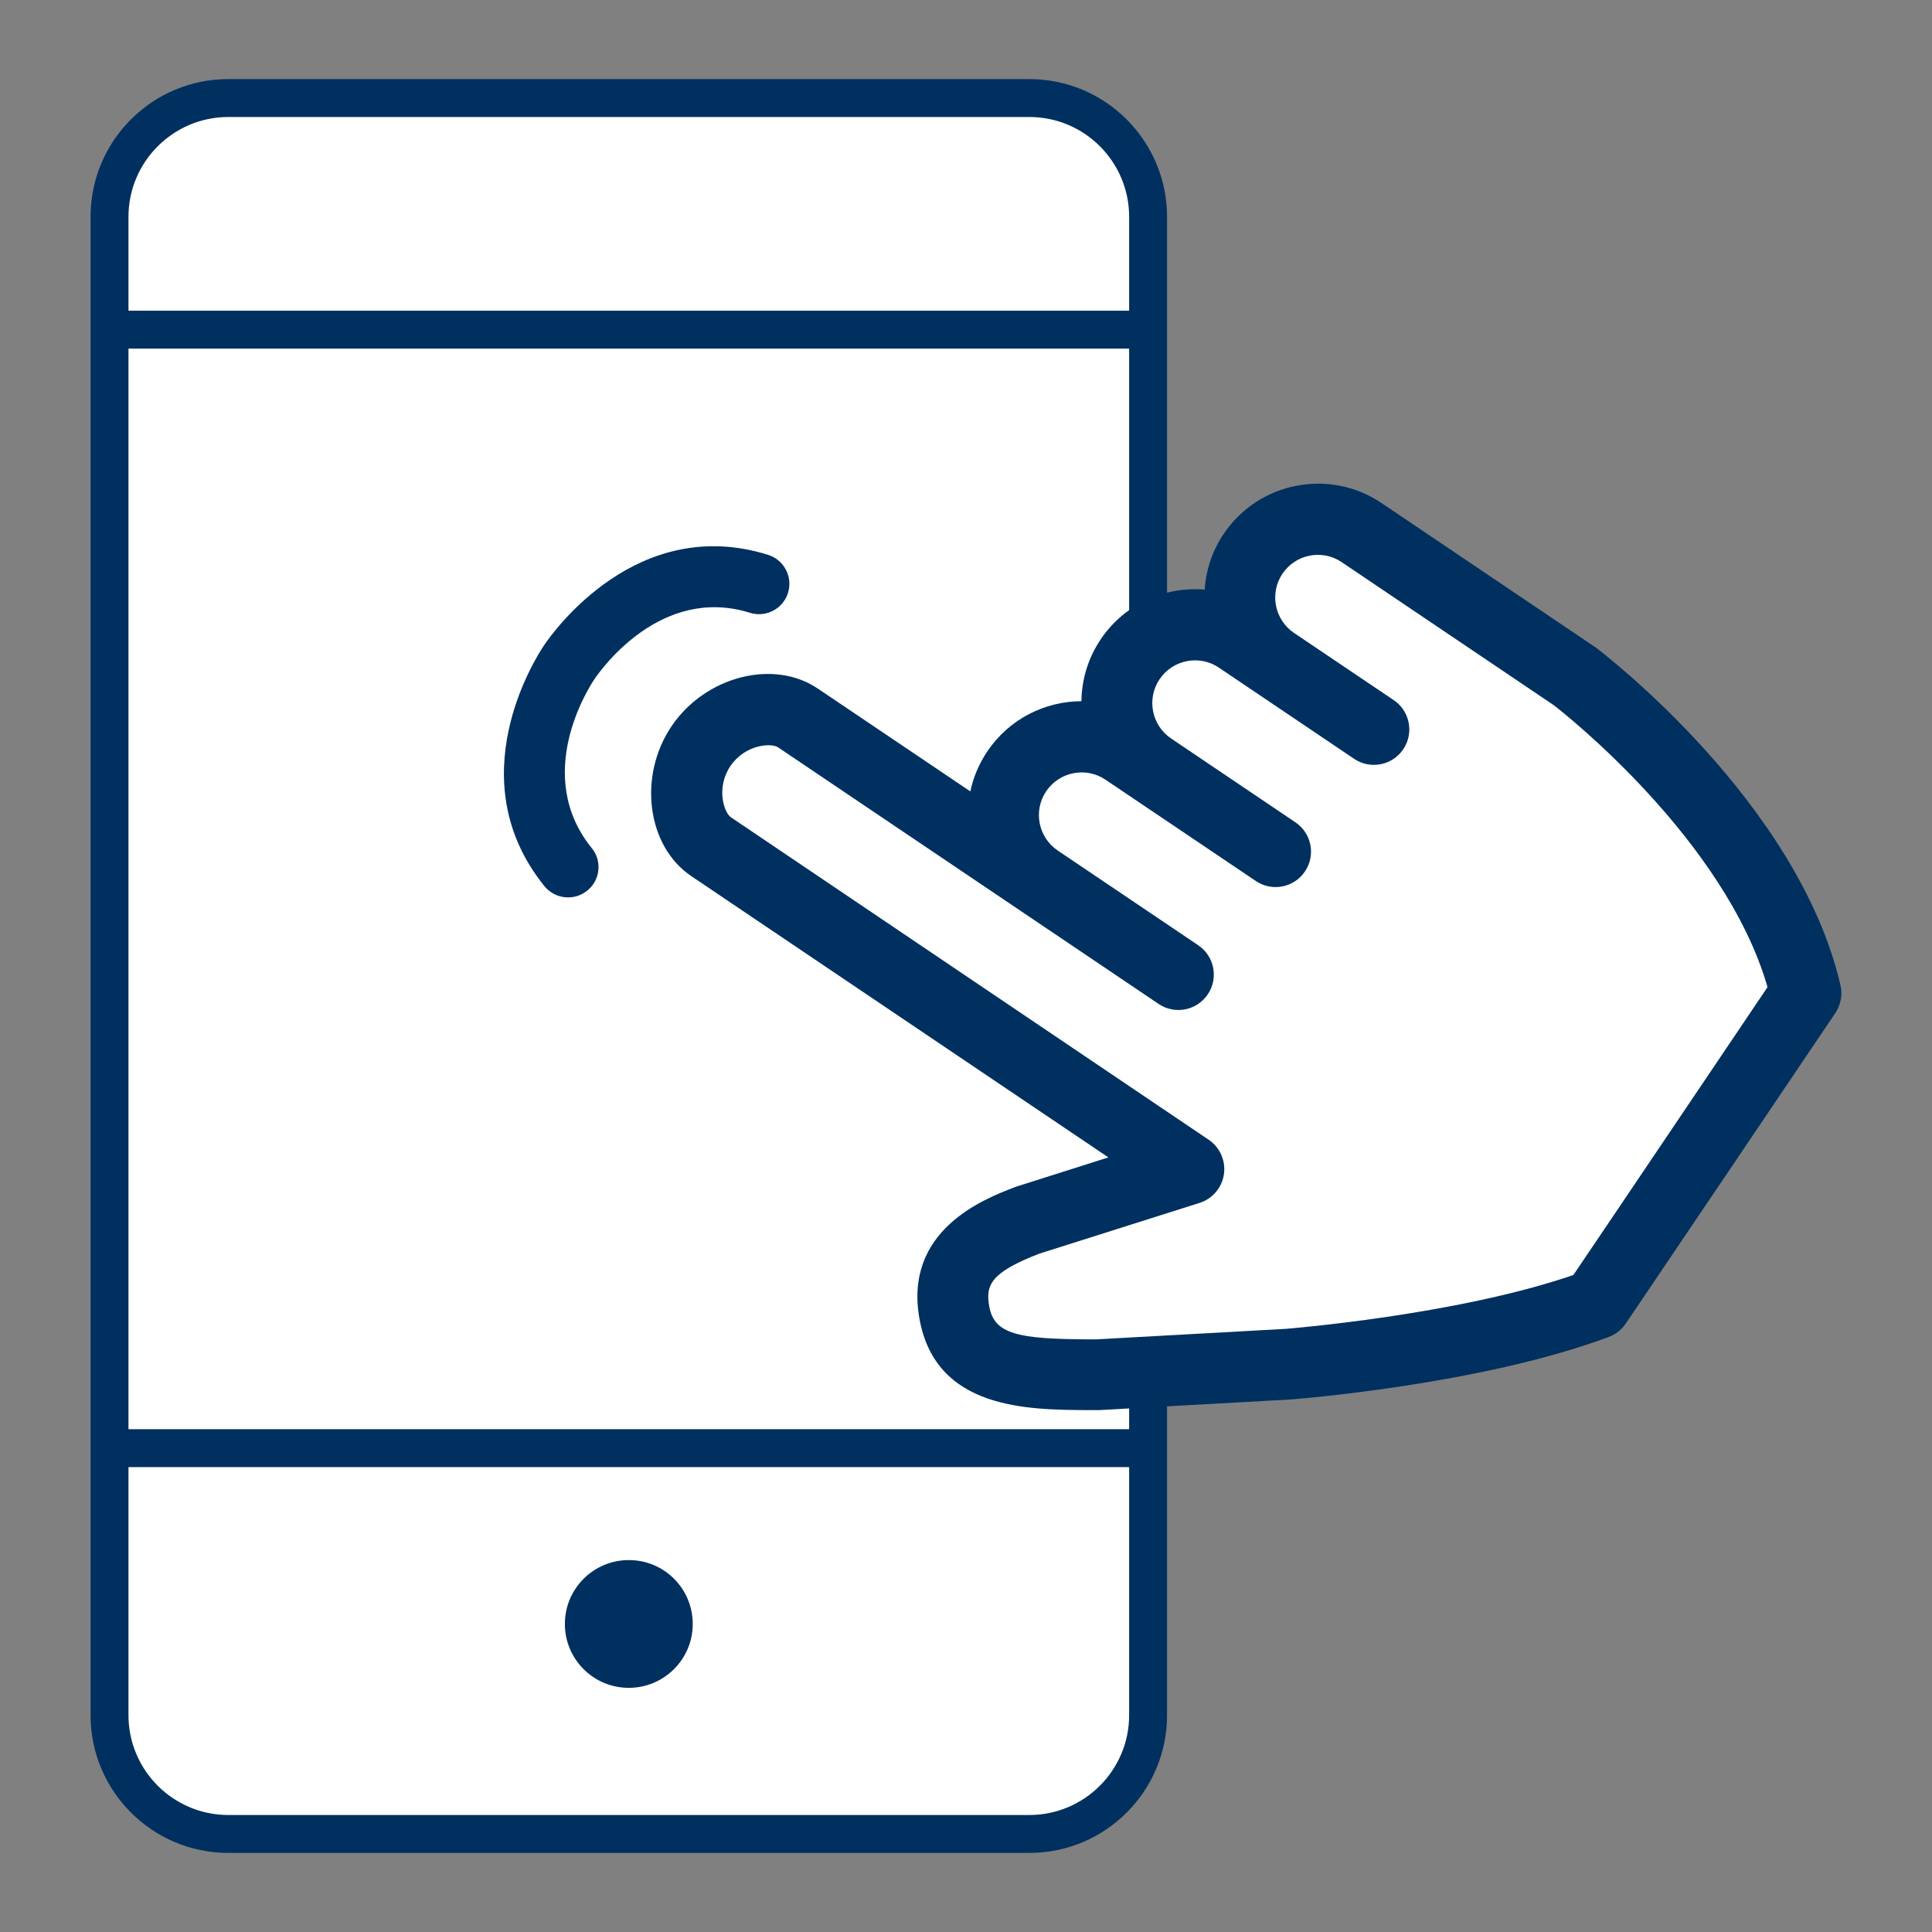
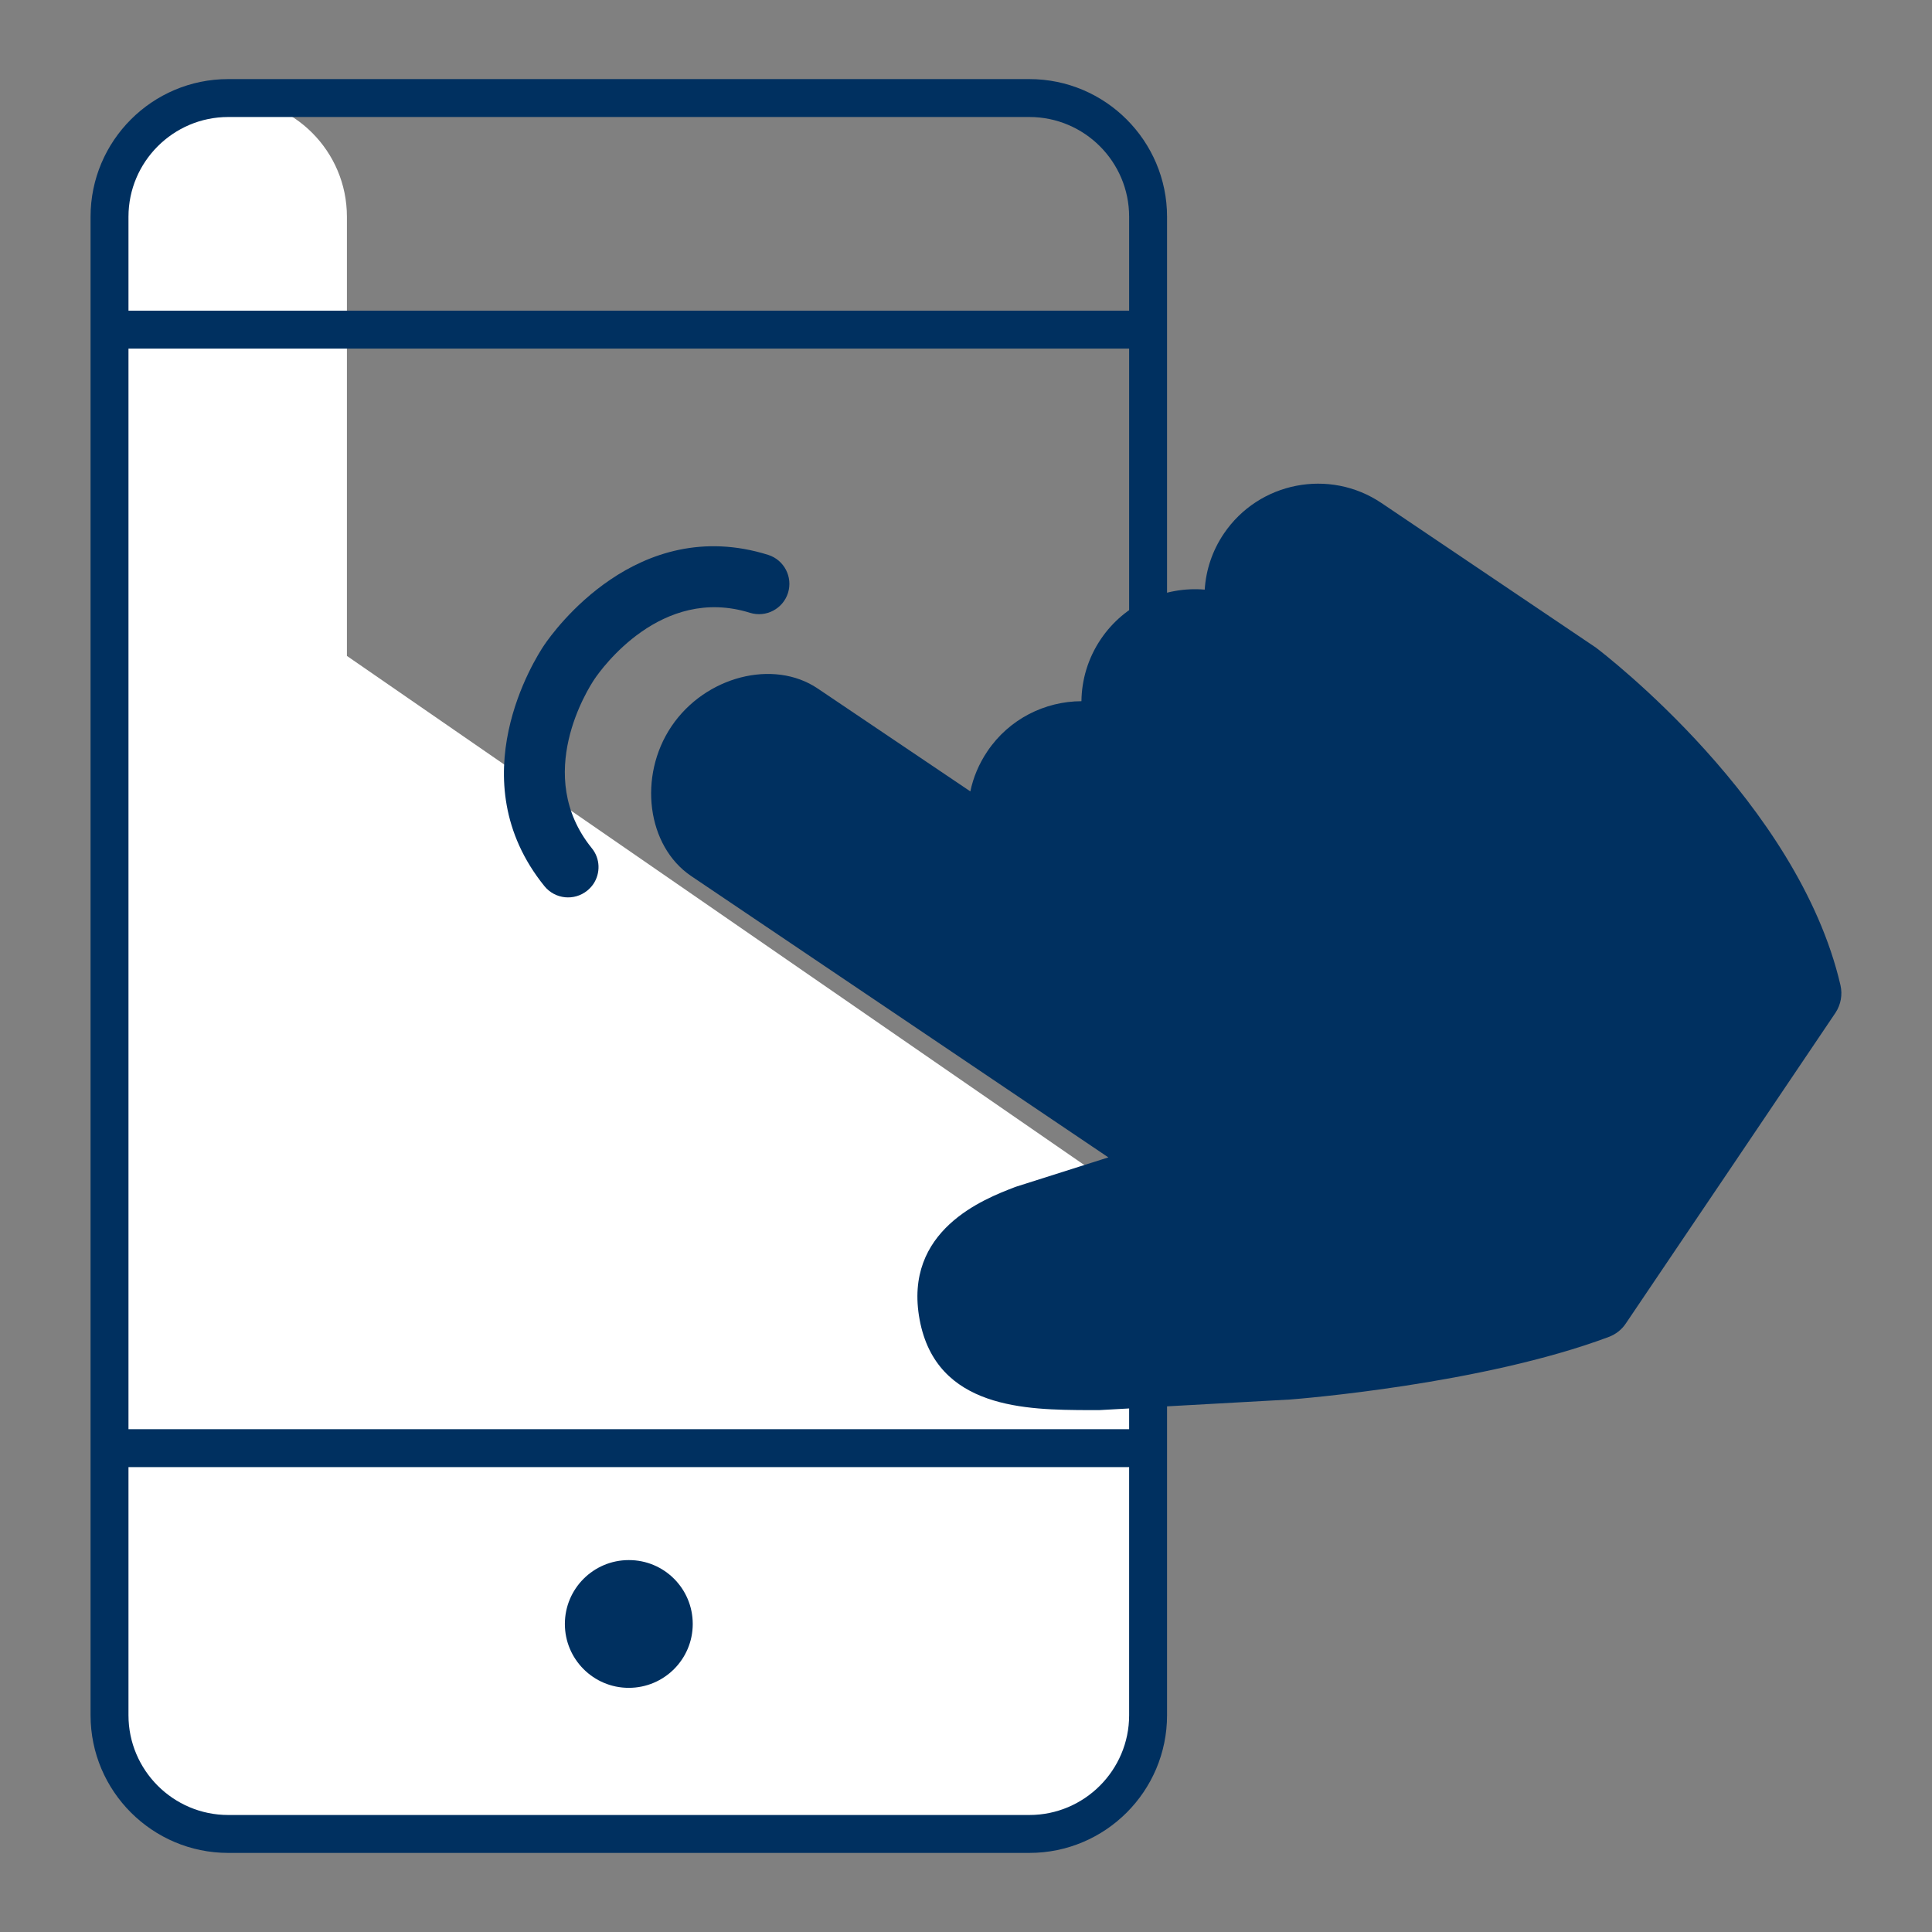
<svg xmlns="http://www.w3.org/2000/svg" version="1.1" x="0px" y="0px" viewBox="0 0 160 160" style="enable-background:new 0 0 160 160;" xml:space="preserve">
  <rect x="0" y="0" width="160" height="160" fill="#808080" stroke="none" />
  <style type="text/css">
	.st0{display:none;}
	.st1{display:inline;}
	.st2{fill:#FFFFFF;}
	.st3{fill:#00335F;}
	.st4{fill:#003060;}
</style>
  <g id="레이어_1" class="st0">
    <g class="st1">
      <g>
        <g>
          <path class="st2" d="M150.73,110.89H9.27V45.86h141.45V110.89z" />
          <path class="st3" d="M150.73,112H9.27c-0.61,0-1.11-0.5-1.11-1.11V45.86c0-0.61,0.5-1.11,1.11-1.11h141.46      c0.61,0,1.11,0.5,1.11,1.11v65.03C151.84,111.5,151.34,112,150.73,112z M10.38,109.78h139.24V46.97H10.38V109.78z" />
        </g>
        <path class="st3" d="M25.81,62.43h-9.14v-9.14h9.14V62.43z" />
        <path class="st3" d="M38.87,62.43h-9.14v-9.14h9.14V62.43z" />
        <path class="st3" d="M51.93,62.43h-9.14v-9.14h9.14V62.43z" />
        <path class="st3" d="M64.98,62.43h-9.14v-9.14h9.14V62.43z" />
        <path class="st3" d="M78.04,62.43H68.9v-9.14h9.14V62.43z" />
        <path class="st3" d="M91.1,62.43h-9.14v-9.14h9.14V62.43z" />
        <path class="st3" d="M117.21,62.43h-9.14v-9.14h9.14V62.43z" />
        <path class="st3" d="M130.27,62.43h-9.14v-9.14h9.14V62.43z" />
        <path class="st3" d="M143.32,62.43h-9.14v-9.14h9.14V62.43z" />
        <path class="st3" d="M25.81,76.23h-9.14v-9.14h9.14V76.23z" />
        <path class="st3" d="M38.87,76.23h-9.14v-9.14h9.14V76.23z" />
        <path class="st3" d="M51.93,76.23h-9.14v-9.14h9.14V76.23z" />
        <path class="st3" d="M64.98,76.23h-9.14v-9.14h9.14V76.23z" />
-         <path class="st3" d="M78.04,76.23H68.9v-9.14h9.14V76.23z" />
        <path class="st3" d="M91.1,76.23h-9.14v-9.14h9.14V76.23z" />
        <path class="st3" d="M117.21,76.23h-9.14v-9.14h9.14V76.23z" />
        <path class="st3" d="M130.27,76.23h-9.14v-9.14h9.14V76.23z" />
        <path class="st3" d="M143.32,76.23h-9.14v-9.14h9.14V76.23z" />
        <path class="st3" d="M25.81,90.04h-9.14V80.9h9.14V90.04z" />
        <path class="st3" d="M38.87,90.04h-9.14V80.9h9.14V90.04z" />
        <path class="st3" d="M51.93,90.04h-9.14V80.9h9.14V90.04z" />
        <path class="st3" d="M64.98,90.04h-9.14V80.9h9.14V90.04z" />
        <path class="st3" d="M78.04,90.04H68.9V80.9h9.14V90.04z" />
        <path class="st3" d="M91.1,90.04h-9.14V80.9h9.14V90.04z" />
        <path class="st3" d="M117.21,90.04h-9.14V80.9h9.14V90.04z" />
        <path class="st3" d="M130.27,90.04h-9.14V80.9h9.14V90.04z" />
        <path class="st3" d="M143.32,103.84h-9.14V80.9h9.14V103.84z" />
        <path class="st3" d="M25.81,103.84h-9.14v-9.14h9.14V103.84z" />
        <path class="st3" d="M78.04,103.84H29.73v-9.14h48.31V103.84z" />
        <path class="st3" d="M91.1,103.84h-9.14v-9.14h9.14V103.84z" />
        <path class="st3" d="M117.21,103.84h-9.14v-9.14h9.14V103.84z" />
        <path class="st3" d="M130.27,103.84h-9.14v-9.14h9.14V103.84z" />
      </g>
      <g>
        <g>
          <path class="st2" d="M66.14,106.31v16.28c0,5.06-2.74,9.73-7.16,12.2l-4.63,2.58v14.66H34.67v-14.66c-4.32,0-7.82-3.5-7.82-7.82      v-3.68v-21.44v-14.5c0-2.06,1.48-3.93,3.52-4.13c2.35-0.24,4.33,1.61,4.33,3.91v-6.41c0-2.06,1.48-3.93,3.52-4.13      c2.35-0.24,4.33,1.61,4.33,3.91v-7.62c0-2.3,1.98-4.14,4.33-3.91c2.05,0.2,3.52,2.08,3.52,4.13v7.4c0-2.3,1.98-4.14,4.33-3.91      c2.05,0.2,3.52,2.08,3.52,4.13v21.13v1.67c0-2.3,1.98-4.14,4.33-3.91C64.66,102.38,66.14,104.26,66.14,106.31z" />
          <path class="st3" d="M54.35,153.14H34.67c-0.61,0-1.11-0.5-1.11-1.11v-13.62c-4.4-0.55-7.82-4.32-7.82-8.86V89.92      c0-2.68,1.99-4.98,4.52-5.24c1.2-0.13,2.37,0.19,3.34,0.84v-2.24c0-2.68,1.99-4.98,4.52-5.23c1.19-0.11,2.37,0.18,3.34,0.84      v-3.45c0-1.42,0.6-2.78,1.66-3.74c1.05-0.96,2.47-1.43,3.89-1.27c2.54,0.25,4.52,2.55,4.52,5.24v3.22      c0.97-0.65,2.16-0.95,3.34-0.84c2.54,0.25,4.52,2.55,4.52,5.23v18.62c0.97-0.65,2.16-0.96,3.34-0.84      c2.53,0.26,4.52,2.56,4.52,5.24v16.27c0,5.46-2.96,10.51-7.73,13.17l-4.06,2.27v14.01C55.46,152.64,54.97,153.14,54.35,153.14z       M35.78,150.92h17.46v-13.55c0-0.4,0.22-0.77,0.57-0.97l4.63-2.59c4.07-2.27,6.59-6.57,6.59-11.23v-16.27      c0-1.56-1.11-2.89-2.53-3.03c-0.81-0.1-1.59,0.16-2.19,0.71c-0.59,0.53-0.93,1.3-0.93,2.09c0,0.61-0.5,1.11-1.11,1.11      c-0.61,0-1.11-0.5-1.11-1.11v-22.8c0-1.56-1.11-2.89-2.53-3.03c-0.82-0.08-1.59,0.17-2.19,0.71c-0.59,0.53-0.93,1.3-0.93,2.09      c0,0.61-0.5,1.11-1.11,1.11s-1.11-0.5-1.11-1.11v-7.4c0-1.56-1.11-2.89-2.53-3.03c-0.81-0.07-1.59,0.17-2.19,0.71      c-0.59,0.54-0.93,1.3-0.93,2.09v7.62c0,0.61-0.5,1.11-1.11,1.11c-0.61,0-1.11-0.5-1.11-1.11c0-0.8-0.34-1.56-0.93-2.09      c-0.6-0.54-1.36-0.79-2.19-0.71c-1.41,0.14-2.52,1.47-2.52,3.03v6.41c0,0.61-0.5,1.11-1.11,1.11c-0.61,0-1.11-0.5-1.11-1.11      c0-0.79-0.34-1.56-0.93-2.09c-0.6-0.54-1.39-0.83-2.19-0.71c-1.42,0.14-2.53,1.47-2.53,3.03v39.62c0,3.7,3.01,6.72,6.72,6.72      c0.61,0,1.11,0.5,1.11,1.11V150.92z" />
        </g>
        <g>
          <path class="st2" d="M50.42,83.07v22.44" />
          <path class="st3" d="M50.42,106.62c-0.61,0-1.11-0.5-1.11-1.11V83.07c0-0.61,0.5-1.11,1.11-1.11s1.11,0.5,1.11,1.11v22.44      C51.53,106.12,51.04,106.62,50.42,106.62z" />
        </g>
        <g>
          <path class="st2" d="M42.57,83.07v22.44" />
          <path class="st3" d="M42.56,106.62c-0.61,0-1.11-0.5-1.11-1.11V83.07c0-0.61,0.5-1.11,1.11-1.11c0.61,0,1.11,0.5,1.11,1.11      v22.44C43.67,106.12,43.18,106.62,42.56,106.62z" />
        </g>
        <g>
          <path class="st2" d="M34.71,89.7v15.81" />
          <path class="st3" d="M34.71,106.62c-0.61,0-1.11-0.5-1.11-1.11V89.7c0-0.61,0.5-1.11,1.11-1.11c0.61,0,1.11,0.5,1.11,1.11v15.81      C35.82,106.12,35.32,106.62,34.71,106.62z" />
        </g>
        <g>
          <path class="st2" d="M58.28,106.09v11.65" />
          <path class="st3" d="M58.28,118.85c-0.61,0-1.11-0.5-1.11-1.11v-11.65c0-0.61,0.5-1.11,1.11-1.11c0.61,0,1.11,0.5,1.11,1.11      v11.65C59.39,118.35,58.9,118.85,58.28,118.85z" />
        </g>
        <g>
          <path class="st2" d="M60.48,158.89H28.55v-13.72h31.93V158.89z" />
          <path class="st3" d="M60.48,160H28.55c-0.61,0-1.11-0.5-1.11-1.11v-13.72c0-0.61,0.5-1.11,1.11-1.11h31.93      c0.61,0,1.11,0.5,1.11,1.11v13.72C61.59,159.5,61.09,160,60.48,160z M29.66,157.78h29.71v-11.5H29.66V157.78z" />
        </g>
        <g>
          <path class="st2" d="M97.38,102.18c2.35-0.24,4.33,1.61,4.33,3.91v-1.67V83.29c0-2.06,1.48-3.93,3.52-4.13      c2.35-0.24,4.33,1.61,4.33,3.91v-7.4c0-2.06,1.48-3.93,3.52-4.13c2.35-0.24,4.33,1.61,4.33,3.91v7.62c0-2.3,1.98-4.14,4.33-3.91      c2.05,0.2,3.52,2.08,3.52,4.13v6.41c0-2.3,1.98-4.14,4.33-3.91c2.05,0.2,3.52,2.08,3.52,4.13v14.5v21.44v3.68      c0,4.32-3.5,7.82-7.82,7.82v14.66h-19.68v-14.66l-4.63-2.58c-4.42-2.47-7.16-7.13-7.16-12.2v-16.28      C93.86,104.26,95.34,102.38,97.38,102.18z" />
          <path class="st3" d="M125.32,153.14h-19.68c-0.61,0-1.11-0.5-1.11-1.11v-14.01l-4.06-2.27c-4.77-2.66-7.72-7.7-7.72-13.17      v-16.27c0-2.68,1.99-4.98,4.53-5.24c1.18-0.12,2.36,0.19,3.33,0.84V83.29c0-2.68,1.98-4.98,4.52-5.23      c1.19-0.13,2.37,0.18,3.34,0.84v-3.22c0-2.68,1.98-4.98,4.52-5.24c1.45-0.15,2.85,0.33,3.89,1.28c1.05,0.95,1.66,2.31,1.66,3.73      v3.45c0.97-0.65,2.17-0.95,3.34-0.84c2.53,0.25,4.52,2.55,4.52,5.23v2.23c0.97-0.65,2.2-0.96,3.33-0.84      c2.54,0.26,4.53,2.56,4.53,5.24v39.62c0,4.55-3.42,8.32-7.83,8.86v13.62C126.43,152.64,125.93,153.14,125.32,153.14z       M106.75,150.92h17.46v-13.55c0-0.61,0.5-1.11,1.11-1.11c3.7,0,6.72-3.01,6.72-6.72V89.92c0-1.56-1.11-2.89-2.53-3.03      c-0.81-0.11-1.59,0.17-2.19,0.71c-0.59,0.54-0.93,1.3-0.93,2.09c0,0.61-0.5,1.11-1.11,1.11s-1.11-0.5-1.11-1.11v-6.41      c0-1.56-1.11-2.89-2.53-3.03c-0.8-0.06-1.59,0.17-2.18,0.71c-0.59,0.54-0.93,1.3-0.93,2.1c0,0.61-0.5,1.11-1.11,1.11      s-1.11-0.5-1.11-1.11v-7.62c0-0.79-0.34-1.56-0.93-2.09c-0.6-0.54-1.39-0.79-2.19-0.71c-1.42,0.14-2.53,1.47-2.53,3.03v7.4      c0,0.61-0.5,1.11-1.11,1.11c-0.61,0-1.11-0.5-1.11-1.11c0-0.8-0.34-1.56-0.93-2.09c-0.6-0.54-1.38-0.78-2.18-0.71      c-1.42,0.14-2.53,1.47-2.53,3.03v22.8c0,0.61-0.5,1.11-1.11,1.11c-0.61,0-1.11-0.5-1.11-1.11c0-0.8-0.34-1.56-0.93-2.09      c-0.6-0.55-1.39-0.81-2.18-0.71c0,0,0,0,0,0c-1.42,0.14-2.53,1.47-2.53,3.03v16.27c0,4.66,2.53,8.96,6.59,11.23l4.63,2.59      c0.35,0.2,0.57,0.57,0.57,0.97V150.92z M97.38,102.18h0.03H97.38z" />
        </g>
        <g>
          <path class="st2" d="M109.57,83.07v22.44" />
          <path class="st3" d="M109.57,106.62c-0.61,0-1.11-0.5-1.11-1.11V83.07c0-0.61,0.5-1.11,1.11-1.11c0.61,0,1.11,0.5,1.11,1.11      v22.44C110.68,106.12,110.18,106.62,109.57,106.62z" />
        </g>
        <g>
          <path class="st2" d="M117.43,83.07v22.44" />
          <path class="st3" d="M117.43,106.62c-0.61,0-1.11-0.5-1.11-1.11V83.07c0-0.61,0.5-1.11,1.11-1.11s1.11,0.5,1.11,1.11v22.44      C118.54,106.12,118.04,106.62,117.43,106.62z" />
        </g>
        <g>
          <path class="st2" d="M125.29,89.7v15.81" />
          <path class="st3" d="M125.29,106.62c-0.61,0-1.11-0.5-1.11-1.11V89.7c0-0.61,0.5-1.11,1.11-1.11s1.11,0.5,1.11,1.11v15.81      C126.4,106.12,125.9,106.62,125.29,106.62z" />
        </g>
        <g>
          <path class="st2" d="M101.72,106.09v11.65" />
          <path class="st3" d="M101.72,118.85c-0.61,0-1.11-0.5-1.11-1.11v-11.65c0-0.61,0.5-1.11,1.11-1.11c0.61,0,1.11,0.5,1.11,1.11      v11.65C102.82,118.35,102.33,118.85,101.72,118.85z" />
        </g>
        <g>
          <path class="st2" d="M99.52,145.17h31.93v13.72H99.52V145.17z" />
          <path class="st3" d="M131.45,160H99.52c-0.61,0-1.11-0.5-1.11-1.11v-13.72c0-0.61,0.5-1.11,1.11-1.11h31.93      c0.61,0,1.11,0.5,1.11,1.11v13.72C132.56,159.5,132.06,160,131.45,160z M100.63,157.78h29.71v-11.5h-29.71V157.78z" />
        </g>
      </g>
      <g>
        <path class="st2" d="M91.1,45.86H68.9V38.1h22.2V45.86z" />
        <path class="st3" d="M91.1,46.97H68.9c-0.61,0-1.11-0.5-1.11-1.11v-7.76c0-0.61,0.5-1.11,1.11-1.11H91.1     c0.61,0,1.11,0.5,1.11,1.11v7.76C92.21,46.47,91.71,46.97,91.1,46.97z M70.01,44.75h19.98V39.2H70.01V44.75z" />
      </g>
      <path class="st3" d="M79.63,39.2c-0.61,0-1.11-0.5-1.11-1.11v-4.67c0-4.33,3.52-7.85,7.85-7.85h24.7c3.11,0,5.63-2.53,5.63-5.63    c0-3.1-2.53-5.63-5.63-5.63H48.93c-4.33,0-7.85-3.52-7.85-7.85V1.11c0-0.61,0.5-1.11,1.11-1.11c0.61,0,1.11,0.5,1.11,1.11v5.36    c0,3.11,2.53,5.63,5.63,5.63h62.13c4.33,0,7.85,3.52,7.85,7.85s-3.52,7.85-7.85,7.85h-24.7c-3.1,0-5.63,2.53-5.63,5.63v4.67    C80.74,38.71,80.24,39.2,79.63,39.2z" />
    </g>
  </g>
  <g id="레이어_2" class="st0">
    <g class="st1">
      <g>
        <path class="st2" d="M28.98,60.64c-5.76,0-10.46-4.69-10.46-10.46c0-5.76,4.69-10.45,10.46-10.45c5.76,0,10.46,4.69,10.46,10.45     C39.43,55.95,34.74,60.64,28.98,60.64z" />
        <path class="st3" d="M28.98,61.46c-6.22,0-11.27-5.06-11.27-11.27c0-6.21,5.06-11.27,11.27-11.27c6.21,0,11.27,5.06,11.27,11.27     C40.25,56.4,35.19,61.46,28.98,61.46z M28.98,40.54c-5.31,0-9.64,4.32-9.64,9.64c0,5.32,4.32,9.64,9.64,9.64s9.64-4.32,9.64-9.64     C38.62,44.87,34.29,40.54,28.98,40.54z" />
      </g>
      <g>
        <path class="st2" d="M38.06,133.45h-6.87c-0.74,0-1.33-0.6-1.33-1.33v-28.99h-1.2v28.99c0,0.74-0.6,1.33-1.33,1.33h-6.88     c-0.71,0-1.29-0.55-1.33-1.26l-1.72-30.9V79.37h-0.3v18.67c0,2.42-1.97,4.39-4.39,4.39c-2.42,0-4.39-1.97-4.39-4.39V71.68     c0.02-0.83,0.2-1.62,0.54-2.37c1.79-4.36,6.98-4.63,7.2-4.64l26.34,0c0.28,0.01,5.47,0.28,7.27,4.69c0.32,0.71,0.51,1.5,0.53,2.3     v26.39c0,2.42-1.97,4.39-4.39,4.39c-2.42,0-4.39-1.97-4.39-4.39V79.37h-0.3v22.43c0,0.08-0.01,0.15-0.02,0.22l-1.72,30.17     C39.35,132.9,38.77,133.45,38.06,133.45z" />
        <path class="st3" d="M38.06,134.27h-6.87c-0.85,0-1.58-0.49-1.93-1.21c-0.35,0.71-1.08,1.21-1.93,1.21h-6.88     c-1.14,0-2.08-0.89-2.14-2.03l-1.71-30.74c-0.95,1.07-2.34,1.74-3.88,1.74c-2.87,0-5.2-2.33-5.2-5.2V71.68     c0.02-0.95,0.23-1.86,0.62-2.71c1.98-4.81,7.67-5.11,7.91-5.13H42.4c0.27,0.01,6.01,0.26,8.03,5.2c0.36,0.79,0.57,1.69,0.59,2.59     v26.41c0,2.87-2.33,5.2-5.2,5.2c-1.54,0-2.92-0.67-3.87-1.73v0.29c0,0.11-0.01,0.24-0.03,0.35l-1.71,30.09     C40.14,133.38,39.2,134.27,38.06,134.27z M28.66,102.32h1.2c0.45,0,0.82,0.37,0.82,0.82v28.98c0,0.28,0.23,0.52,0.52,0.52h6.87     c0.27,0,0.5-0.21,0.51-0.48l1.72-30.18l0.02-22.6c0-0.45,0.37-0.82,0.82-0.82h0.3c0.45,0,0.82,0.37,0.82,0.82v18.67     c0,1.97,1.6,3.57,3.57,3.57c1.97,0,3.57-1.6,3.57-3.57V71.65c-0.02-0.66-0.17-1.34-0.45-1.96c-1.64-3.99-6.51-4.21-6.56-4.21     H16.06c-0.16,0.01-4.85,0.26-6.45,4.14C9.3,70.3,9.15,70.97,9.13,71.7v26.34c0,1.97,1.6,3.57,3.57,3.57     c1.97,0,3.57-1.6,3.57-3.57V79.37c0-0.45,0.37-0.82,0.82-0.82h0.3c0.45,0,0.82,0.37,0.82,0.82v21.92l1.72,30.86     c0.01,0.27,0.24,0.48,0.51,0.48h6.88c0.29,0,0.52-0.23,0.52-0.52v-28.98C27.84,102.68,28.21,102.32,28.66,102.32z" />
      </g>
      <g>
        <path class="st2" d="M130.46,60.64c-5.76,0-10.46-4.69-10.46-10.46c0-5.76,4.69-10.45,10.46-10.45c5.76,0,10.46,4.69,10.46,10.45     C140.91,55.95,136.22,60.64,130.46,60.64z" />
        <path class="st3" d="M130.46,61.46c-6.21,0-11.27-5.06-11.27-11.27c0-6.21,5.06-11.27,11.27-11.27c6.22,0,11.27,5.06,11.27,11.27     C141.73,56.4,136.67,61.46,130.46,61.46z M130.46,40.54c-5.31,0-9.64,4.32-9.64,9.64c0,5.32,4.32,9.64,9.64,9.64     c5.31,0,9.64-4.32,9.64-9.64C140.1,44.87,135.77,40.54,130.46,40.54z" />
      </g>
      <g>
        <path class="st2" d="M139.54,133.45h-6.87c-0.74,0-1.33-0.6-1.33-1.33v-28.99h-1.2v28.99c0,0.74-0.6,1.33-1.33,1.33h-6.88     c-0.71,0-1.29-0.55-1.33-1.26l-1.72-30.9V79.37h-0.3v18.67c0,2.42-1.97,4.39-4.39,4.39c-2.42,0-4.39-1.97-4.39-4.39V71.68     c0.02-0.83,0.2-1.62,0.54-2.37c1.79-4.36,6.98-4.63,7.2-4.64l26.34,0c0.28,0.01,5.47,0.28,7.27,4.69c0.32,0.71,0.51,1.5,0.53,2.3     v26.39c0,2.42-1.97,4.39-4.39,4.39c-2.42,0-4.39-1.97-4.39-4.39V79.37h-0.3v22.43c0,0.08-0.01,0.15-0.02,0.22l-1.72,30.17     C140.83,132.9,140.25,133.45,139.54,133.45z" />
        <path class="st3" d="M139.54,134.27h-6.87c-0.85,0-1.58-0.49-1.93-1.21c-0.35,0.71-1.08,1.21-1.93,1.21h-6.88     c-1.14,0-2.08-0.89-2.15-2.03l-1.71-30.74c-0.95,1.07-2.34,1.74-3.89,1.74c-2.87,0-5.2-2.33-5.2-5.2V71.68     c0.02-0.95,0.23-1.86,0.62-2.71c1.97-4.81,7.67-5.11,7.91-5.13h26.37c0.27,0.01,6.01,0.26,8.03,5.2     c0.36,0.79,0.56,1.69,0.59,2.59v26.41c0,2.87-2.33,5.2-5.2,5.2c-1.54,0-2.92-0.67-3.87-1.73v0.29c0,0.12-0.01,0.25-0.03,0.37     l-1.71,30.08C141.62,133.38,140.68,134.27,139.54,134.27z M130.14,102.32h1.2c0.45,0,0.82,0.37,0.82,0.82v28.98     c0,0.28,0.23,0.52,0.52,0.52h6.87c0.27,0,0.5-0.21,0.51-0.48l1.72-30.18l0.02-22.6c0-0.45,0.37-0.82,0.82-0.82h0.3     c0.45,0,0.82,0.37,0.82,0.82v18.67c0,1.97,1.6,3.57,3.57,3.57c1.97,0,3.57-1.6,3.57-3.57V71.65c-0.02-0.66-0.17-1.34-0.45-1.96     c-1.64-3.99-6.51-4.21-6.56-4.21h-26.31c-0.16,0.01-4.86,0.26-6.45,4.14c-0.31,0.69-0.47,1.36-0.48,2.08v26.34     c0,1.97,1.6,3.57,3.57,3.57c1.97,0,3.57-1.6,3.57-3.57V79.37c0-0.45,0.37-0.82,0.82-0.82h0.3c0.45,0,0.82,0.37,0.82,0.82v21.92     l1.72,30.86c0.01,0.27,0.24,0.48,0.51,0.48h6.88c0.28,0,0.52-0.23,0.52-0.52v-28.98C129.32,102.68,129.69,102.32,130.14,102.32z" />
      </g>
      <path class="st3" d="M80.24,49.68c-6.96,0-12.62-5.66-12.62-12.62c0-6.96,5.66-12.62,12.62-12.62c6.96,0,12.62,5.66,12.62,12.62    C92.86,44.02,87.2,49.68,80.24,49.68z" />
      <path class="st3" d="M90.8,134.82h-8.51c-0.74,0-1.33-0.6-1.33-1.33V97.31h-2.12v36.18c0,0.74-0.6,1.33-1.33,1.33H69    c-0.71,0-1.29-0.55-1.33-1.26l-2.13-37.37c-0.01-0.07-0.02-0.14-0.02-0.22l-0.05-28.07h-0.96v23.41c0,2.82-2.29,5.11-5.11,5.11    c-2.82,0-5.11-2.29-5.11-5.11V58.7c0.02-0.98,0.24-1.91,0.65-2.81c2.14-5.22,8.37-5.55,8.63-5.56l32.57,0    c0.32,0.01,6.55,0.34,8.71,5.6c0.39,0.85,0.61,1.78,0.63,2.73v32.65c0,2.82-2.29,5.11-5.11,5.11c-2.82,0-5.11-2.29-5.11-5.11    l-0.04-23.41h-0.96v28.07l-2.13,37.59C92.09,134.26,91.5,134.82,90.8,134.82z" />
      <path class="st3" d="M112.97,43.77h-4.75c-0.37,0-0.67-0.3-0.67-0.67V27.68H95.82c-0.37,0-0.67-0.3-0.67-0.67v-4.75    c0-0.37,0.3-0.67,0.67-0.67h17.15c0.37,0,0.67,0.3,0.67,0.67v20.85C113.63,43.48,113.34,43.77,112.97,43.77z" />
      <path class="st3" d="M45.18,43.11V22.26c0-0.37,0.3-0.67,0.67-0.67H63c0.37,0,0.67,0.3,0.67,0.67v4.75c0,0.37-0.3,0.67-0.67,0.67    H51.26v15.43c0,0.37-0.3,0.67-0.67,0.67h-4.75C45.48,43.77,45.18,43.48,45.18,43.11z" />
      <path class="st3" d="M113.63,116.89v20.85c0,0.37-0.3,0.67-0.67,0.67H95.82c-0.37,0-0.67-0.3-0.67-0.67v-4.75    c0-0.37,0.3-0.67,0.67-0.67h11.74v-15.43c0-0.37,0.3-0.67,0.67-0.67h4.75C113.34,116.23,113.63,116.52,113.63,116.89z" />
      <path class="st3" d="M45.85,116.23h4.75c0.37,0,0.67,0.3,0.67,0.67v15.43H63c0.37,0,0.67,0.3,0.67,0.67v4.75    c0,0.37-0.3,0.67-0.67,0.67H45.85c-0.37,0-0.67-0.3-0.67-0.67v-20.85C45.18,116.52,45.48,116.23,45.85,116.23z" />
    </g>
  </g>
  <g id="레이어_3_1_" class="st0">
    <g class="st1">
      <g>
        <g>
-           <path class="st3" d="M126.82,85.38c-0.96,0-1.75-0.79-1.77-1.78c-0.02-1,0.76-1.83,1.74-1.84c3.86-0.07,7.93-2.14,10.77-5.17      c-0.18-0.04-0.36-0.08-0.54-0.12c-3.63-0.89-6.12-3.25-6.84-6.46c-0.65-2.9,0.32-6.04,2.42-7.82c1.91-1.62,4.42-1.9,6.91-0.77      c3.88,1.51,5.65,6.44,4.85,10.25c0.75-0.54,1.33-1.15,1.76-1.66c2.55-3.06,3.56-7.61,2.35-10.6c-0.37-0.92,0.05-1.99,0.95-2.37      c0.9-0.39,1.94,0.05,2.31,0.98c1.71,4.22,0.48,10.25-2.93,14.34c-1.86,2.23-4.17,3.66-6.68,4.2c-3.39,5.07-9.42,8.7-15.28,8.81      C126.84,85.38,126.83,85.38,126.82,85.38z M136.52,64.37c-0.63,0-1.18,0.21-1.66,0.61c-1.08,0.91-1.58,2.64-1.23,4.21      c0.42,1.85,1.92,3.18,4.22,3.75c0.76,0.19,1.48,0.27,2.15,0.25c0.31-0.59,0.57-1.19,0.77-1.81c0.75-2.22-0.31-5.71-2.61-6.61      C137.57,64.5,137.02,64.37,136.52,64.37z" />
          <path class="st2" d="M107.28,119.37v6.13c0,3.87-3.06,7.01-6.84,7.01c-3.78,0-6.84-3.14-6.84-7.01v-0.93      c-2.24,0.4-4.54,0.62-6.89,0.62H56.43c-1.19,0-2.36-0.06-3.52-0.17v0.48c0,3.87-3.06,7.01-6.84,7.01      c-3.78,0-6.84-3.14-6.84-7.01v-4.28c-13.55-6.6-22.91-20.76-22.91-37.17c0-0.2,0.02-0.39,0.02-0.58l-6.15-1.56      c-0.65-0.17-1.05-0.84-0.89-1.51l5-20.66c0.16-0.67,0.82-1.07,1.47-0.91l6.67,1.7c0.31,0.08,1.03,0.07,1.19-0.17      c4.3-6.25,10.25-11.21,17.21-14.22l1.21-16.89l19.77,13.66h24.88c22.15,0,40.12,18.42,40.12,41.14      C126.82,99.05,118.98,112.18,107.28,119.37z" />
          <path class="st3" d="M100.44,134.32c-4.36,0-7.98-3.34-8.54-7.66c-1.74,0.23-3.48,0.34-5.2,0.34H56.43      c-0.61,0-1.23-0.02-1.87-0.05c-0.68,4.18-4.23,7.37-8.49,7.37c-4.75,0-8.61-3.96-8.61-8.83v-3.15      c-13.72-7.16-22.6-21.68-22.9-37.46l-4.79-1.22c-1.59-0.41-2.57-2.07-2.18-3.7l5-20.66c0.39-1.61,2.04-2.63,3.61-2.23l6.42,1.63      c4.28-5.99,9.97-10.73,16.54-13.79l1.13-15.8c0.05-0.64,0.42-1.22,0.99-1.5c0.57-0.28,1.24-0.23,1.76,0.13L62.37,41.1h24.34      c23.1,0,41.88,19.27,41.88,42.95c0,14.67-7.46,28.49-19.54,36.33v5.12C109.05,130.36,105.19,134.32,100.44,134.32z M93.6,122.75      c0.41,0,0.82,0.15,1.14,0.43c0.4,0.34,0.63,0.85,0.63,1.39v0.93c0,2.87,2.28,5.2,5.07,5.2c2.8,0,5.07-2.33,5.07-5.2v-6.13      c0-0.64,0.33-1.23,0.86-1.56c11.52-7.08,18.68-20.01,18.68-33.76c0-21.68-17.2-39.32-38.35-39.32H61.83      c-0.35,0-0.7-0.11-0.99-0.31L43.6,32.5l-0.99,13.77c-0.05,0.68-0.46,1.27-1.08,1.54c-6.61,2.86-12.3,7.56-16.45,13.59      c-0.31,0.45-0.94,0.98-2.21,0.98c-0.22,0-0.54-0.02-0.86-0.1l-6.13-1.56l-4.73,19.55l5.61,1.43c0.8,0.2,1.35,0.94,1.34,1.79      l-0.02,0.56c0,15.1,8.6,29.04,21.9,35.53c0.62,0.3,1.01,0.94,1.01,1.64v4.28c0,2.87,2.28,5.2,5.07,5.2s5.07-2.33,5.07-5.2v-0.48      c0-0.51,0.21-0.99,0.57-1.34c0.37-0.34,0.86-0.51,1.35-0.47c1.21,0.11,2.32,0.16,3.37,0.16h30.27c2.17,0,4.38-0.2,6.59-0.59      C93.4,122.76,93.5,122.75,93.6,122.75z" />
          <path class="st3" d="M40.58,68.76c0,1.91-1.51,3.46-3.38,3.46c-1.86,0-3.38-1.55-3.38-3.46c0-1.91,1.51-3.46,3.38-3.46      C39.07,65.3,40.58,66.85,40.58,68.76z" />
        </g>
        <path class="st3" d="M85.95,53.4h-19.3c-0.98,0-1.77-0.81-1.77-1.81s0.79-1.81,1.77-1.81h19.3c0.98,0,1.77,0.81,1.77,1.81     S86.93,53.4,85.95,53.4z" />
      </g>
      <path class="st3" d="M105.67,68.23c-11.44,0-20.75-9.55-20.75-21.28c0-11.73,9.31-21.28,20.75-21.28s20.75,9.54,20.75,21.28    C126.42,58.68,117.11,68.23,105.67,68.23z" />
      <path class="st2" d="M114.87,46.09h-1.44l1.42-5.46c0.02-0.08,0-0.17-0.05-0.24c-0.05-0.06-0.13-0.1-0.21-0.1h-1.83    c-0.12,0-0.23,0.08-0.26,0.21l-1.39,5.6h-2.73l-1.38-5.6c-0.03-0.12-0.13-0.21-0.26-0.21h-2.15c-0.12,0-0.23,0.08-0.26,0.21    l-1.39,5.6h-2.73l-1.37-5.6c-0.03-0.12-0.14-0.21-0.26-0.21h-1.81c-0.09,0-0.17,0.04-0.22,0.1c-0.05,0.07-0.07,0.16-0.04,0.24    l1.4,5.46h-1.44c-0.15,0-0.27,0.13-0.27,0.28v1.68c0,0.15,0.12,0.27,0.27,0.27h2.02l1.86,7.29c0.03,0.12,0.14,0.2,0.25,0.2h1.94    c0.12,0,0.23-0.08,0.26-0.21l1.83-7.28h2.06l1.82,7.28c0.03,0.12,0.14,0.21,0.26,0.21h1.94c0.12,0,0.23-0.08,0.26-0.2l1.88-7.29    h2.02c0.15,0,0.27-0.12,0.27-0.27v-1.68C115.13,46.22,115.01,46.09,114.87,46.09z M110.56,48.32l-0.83,3.28l-0.82-3.28H110.56z     M106.12,46.09h-0.92l0.47-1.84L106.12,46.09z M102.39,48.32l-0.82,3.28l-0.82-3.28H102.39z" />
    </g>
  </g>
  <g id="레이어_4">
    <g>
      <g>
        <g>
          <g>
-             <path class="st2" d="M95.08,100.13v6.57v35.34c0,5.43-4.4,9.83-9.83,9.83H18.9c-5.43,0-9.83-4.4-9.83-9.83V17.95       c0-5.43,4.4-9.83,9.83-9.83h66.35c5.43,0,9.83,4.4,9.83,9.83v36.37" />
+             <path class="st2" d="M95.08,100.13v6.57v35.34c0,5.43-4.4,9.83-9.83,9.83H18.9c-5.43,0-9.83-4.4-9.83-9.83V17.95       c0-5.43,4.4-9.83,9.83-9.83c5.43,0,9.83,4.4,9.83,9.83v36.37" />
            <path class="st4" d="M85.25,153.45H18.9c-6.28,0-11.4-5.11-11.4-11.4V17.95c0-6.29,5.11-11.4,11.4-11.4h66.35       c6.29,0,11.4,5.12,11.4,11.4v36.37c0,0.87-0.7,1.57-1.57,1.57c-0.87,0-1.57-0.7-1.57-1.57V17.95c0-4.56-3.71-8.26-8.26-8.26       H18.9c-4.55,0-8.26,3.71-8.26,8.26v124.1c0,4.55,3.71,8.26,8.26,8.26h66.35c4.55,0,8.26-3.71,8.26-8.26v-41.92       c0-0.87,0.7-1.57,1.57-1.57c0.87,0,1.57,0.7,1.57,1.57v41.92C96.65,148.34,91.54,153.45,85.25,153.45z" />
          </g>
        </g>
        <path class="st4" d="M93.9,28.87H10.19v-3.14H93.9V28.87z M93.9,118.36H10.19v3.14H93.9V118.36z" />
        <path class="st4" d="M57.37,134.49c0,2.92-2.37,5.29-5.3,5.29c-2.92,0-5.29-2.37-5.29-5.29c0-2.92,2.37-5.29,5.29-5.29     C55,129.19,57.37,131.56,57.37,134.49z" />
      </g>
      <path class="st4" d="M147.72,90.23c-2.61,3.87-5.95,8.83-8.74,12.95l-4.34,6.43c-0.34,0.51-0.83,0.89-1.41,1.11    c-10.5,3.93-25.73,5.13-26.37,5.18l-15.83,0.88c-0.06,0-0.12,0-0.18,0l-0.76,0c-5-0.03-12.55-0.06-13.93-7.49    c-1.38-7.41,5.34-10,7.87-10.97c0.06-0.02,0.11-0.04,0.17-0.06l7.59-2.41L57.24,72.55c-3.66-2.47-4.42-8.26-1.63-12.4    c2.79-4.14,8.45-5.6,12.11-3.13l12.64,8.52c0.24-1.16,0.71-2.28,1.41-3.32c1.81-2.69,4.78-4.14,7.79-4.15    c0.02-1.77,0.54-3.56,1.6-5.13c1.97-2.93,5.32-4.39,8.61-4.11c0.1-1.61,0.62-3.21,1.58-4.63c2.9-4.3,8.76-5.44,13.06-2.54    l17.65,11.9c0.04,0.03,0.09,0.06,0.13,0.09c0.68,0.52,16.72,12.81,20.23,27.94c0.18,0.79,0.03,1.61-0.41,2.28    C151.65,84.41,149.95,86.93,147.72,90.23z" />
-       <path class="st2" d="M106.48,110.05l-15.68,0.87l-0.68,0c-5.78-0.03-7.77-0.42-8.19-2.7c-0.34-1.83,0.16-2.85,4.12-4.39    l13.29-4.21c1.07-0.34,1.86-1.26,2.02-2.38c0.16-1.11-0.33-2.22-1.26-2.85l-39.56-26.7c-0.6-0.4-1.25-2.48-0.05-4.25    c1.2-1.77,3.36-1.95,3.96-1.54l31.5,21.24c1.34,0.91,3.17,0.55,4.07-0.79c0.91-1.34,0.55-3.17-0.79-4.07l-11.63-7.84    c-1.62-1.09-2.05-3.3-0.96-4.91c1.09-1.62,3.3-2.05,4.91-0.96l12.45,8.39c1.34,0.91,3.17,0.55,4.07-0.79    c0.91-1.34,0.55-3.17-0.79-4.07l-10.29-6.94c-1.62-1.09-2.05-3.29-0.96-4.91c1.09-1.62,3.3-2.05,4.91-0.96l11.2,7.55    c1.34,0.91,3.17,0.55,4.07-0.79c0.91-1.34,0.55-3.17-0.79-4.07l-8.25-5.56c-1.62-1.09-2.05-3.3-0.96-4.91    c1.09-1.62,3.29-2.05,4.91-0.95l17.57,11.85c0.98,0.76,14.18,11.18,17.69,23.34c-2.13,3.17-8.11,12.04-12.27,18.2l-3.81,5.64    C120.6,108.93,106.57,110.04,106.48,110.05z" />
      <path class="st4" d="M49.14,73.21c-0.14,0.2-0.31,0.39-0.51,0.55c-1.08,0.87-2.66,0.71-3.54-0.37    c-7.15-8.84-0.77-18.86-0.02-19.97c0.76-1.12,7.7-10.86,18.54-7.47c1.33,0.42,2.06,1.83,1.65,3.15c-0.42,1.33-1.83,2.06-3.15,1.65    c-7.36-2.3-12.32,4.67-12.87,5.48c-0.54,0.8-5.11,7.97-0.24,14C49.72,71.1,49.74,72.32,49.14,73.21z" />
    </g>
  </g>
</svg>